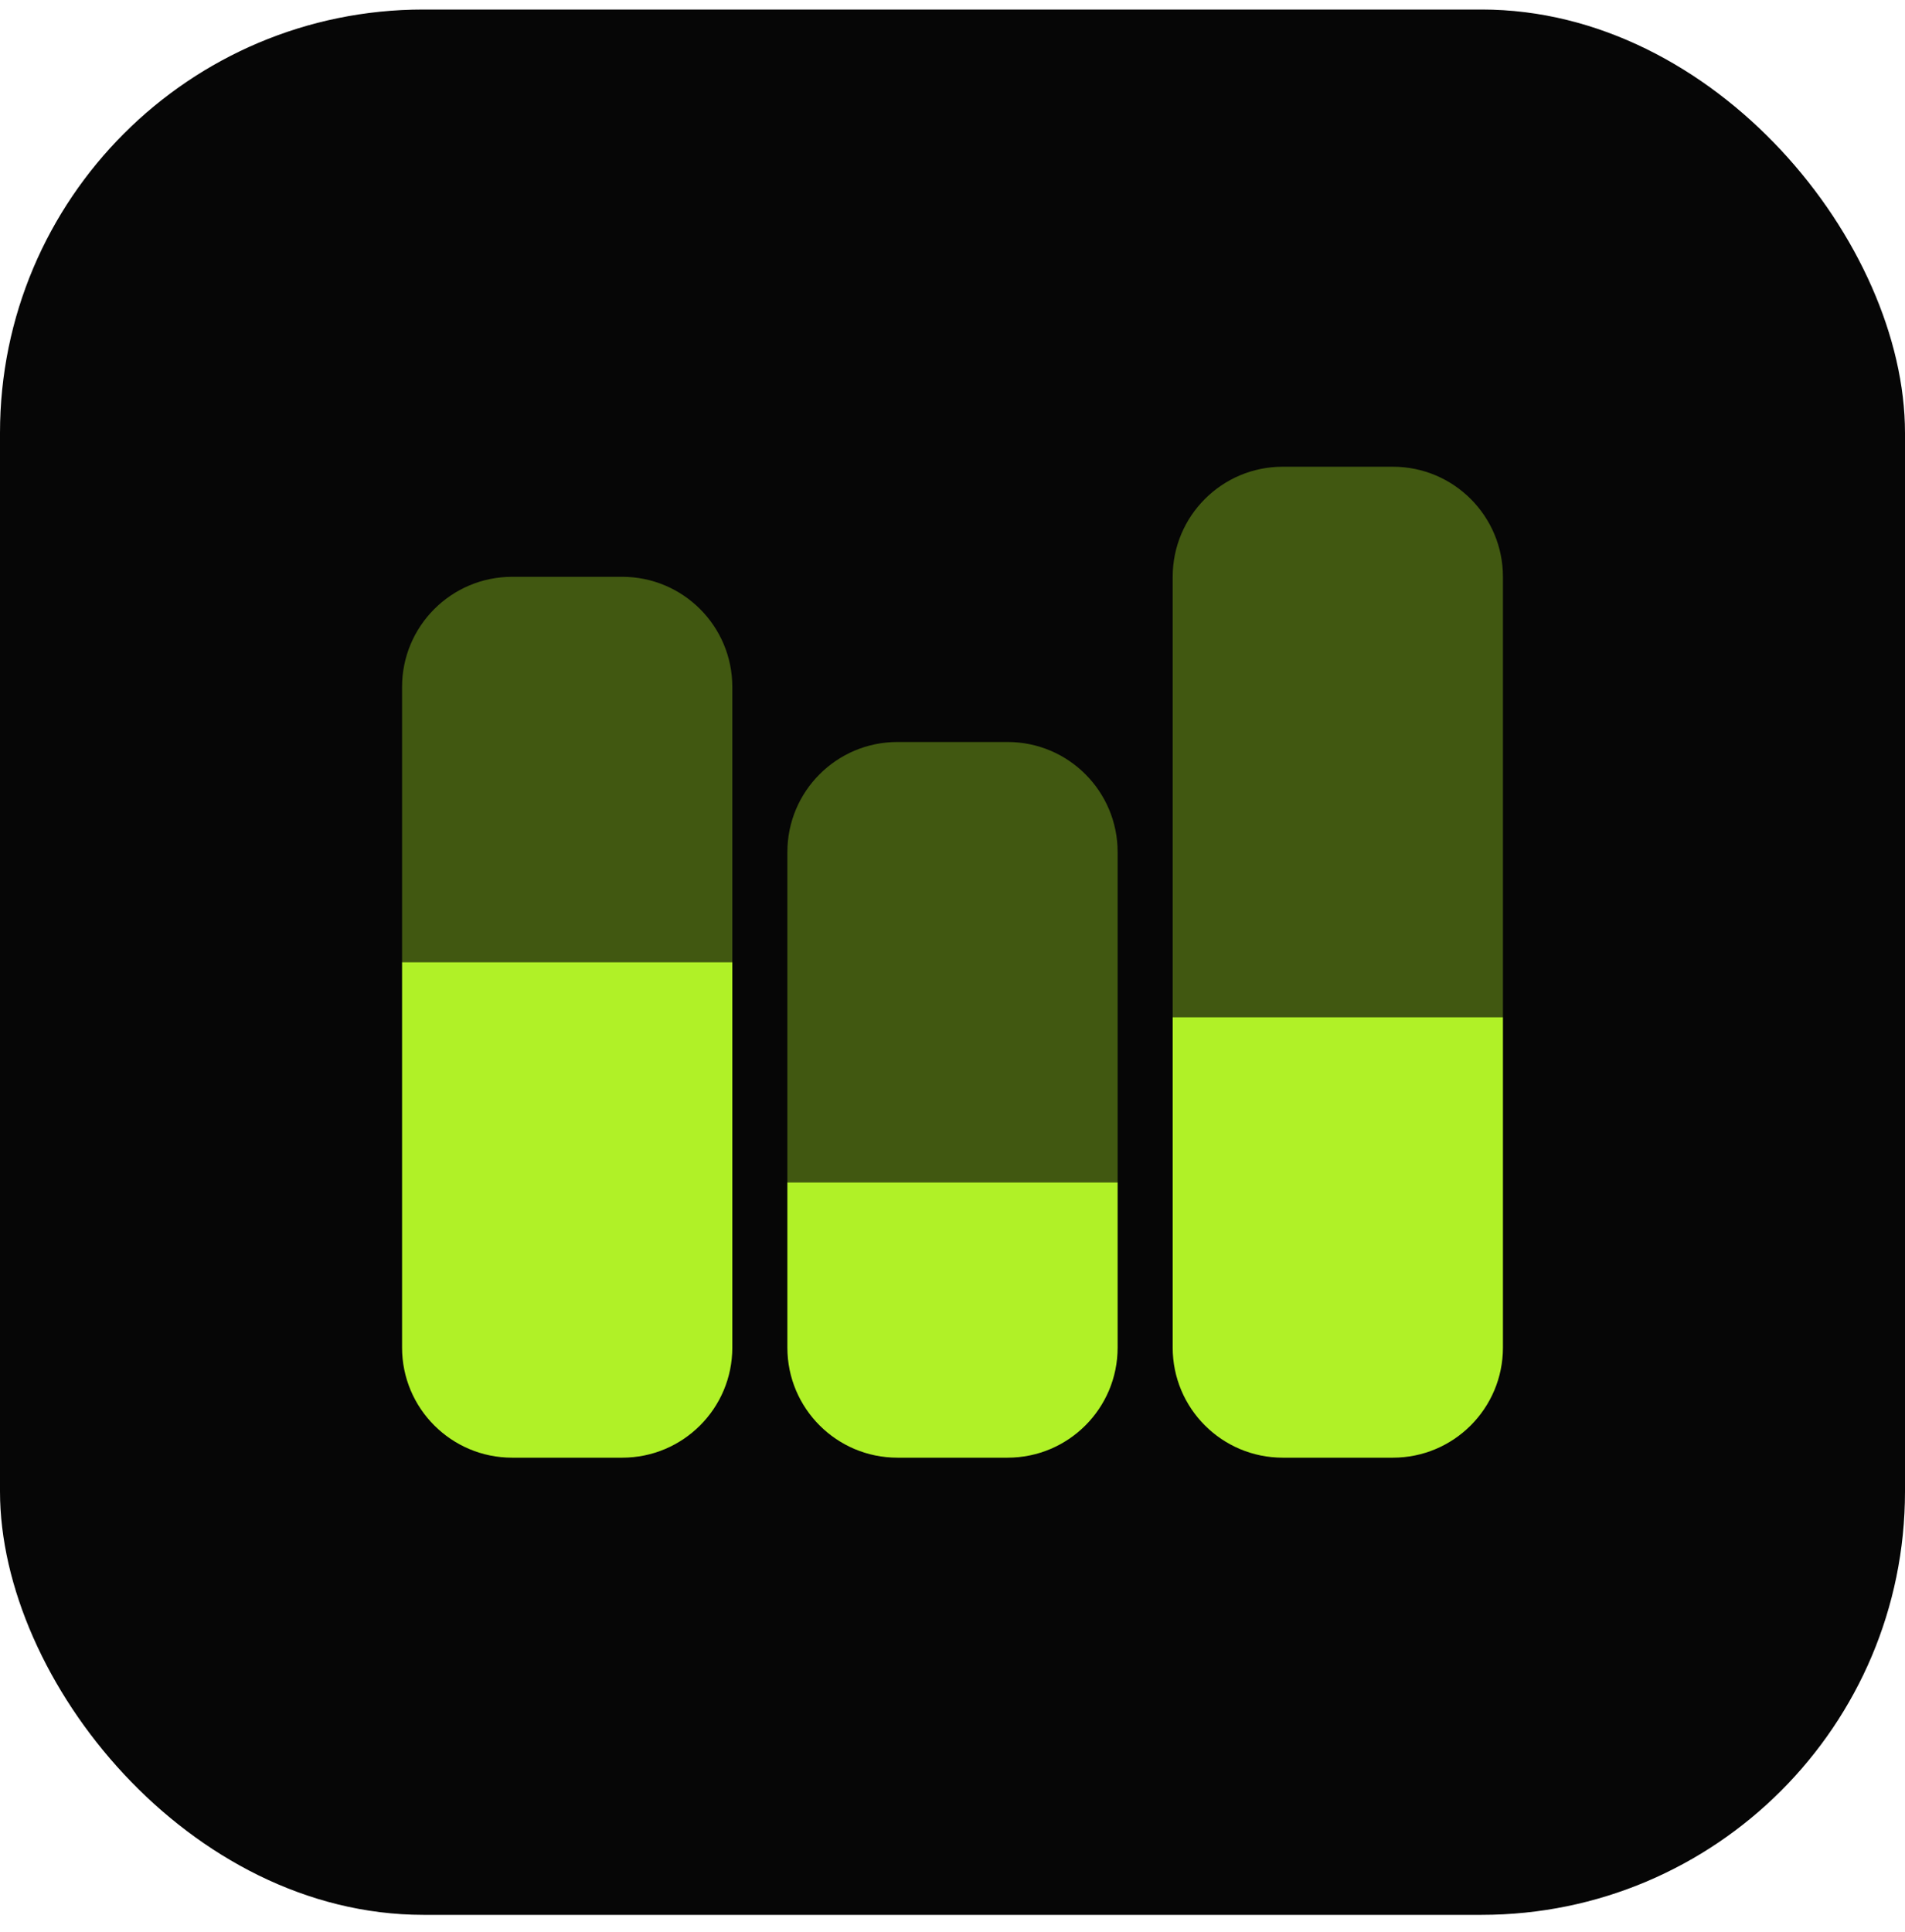
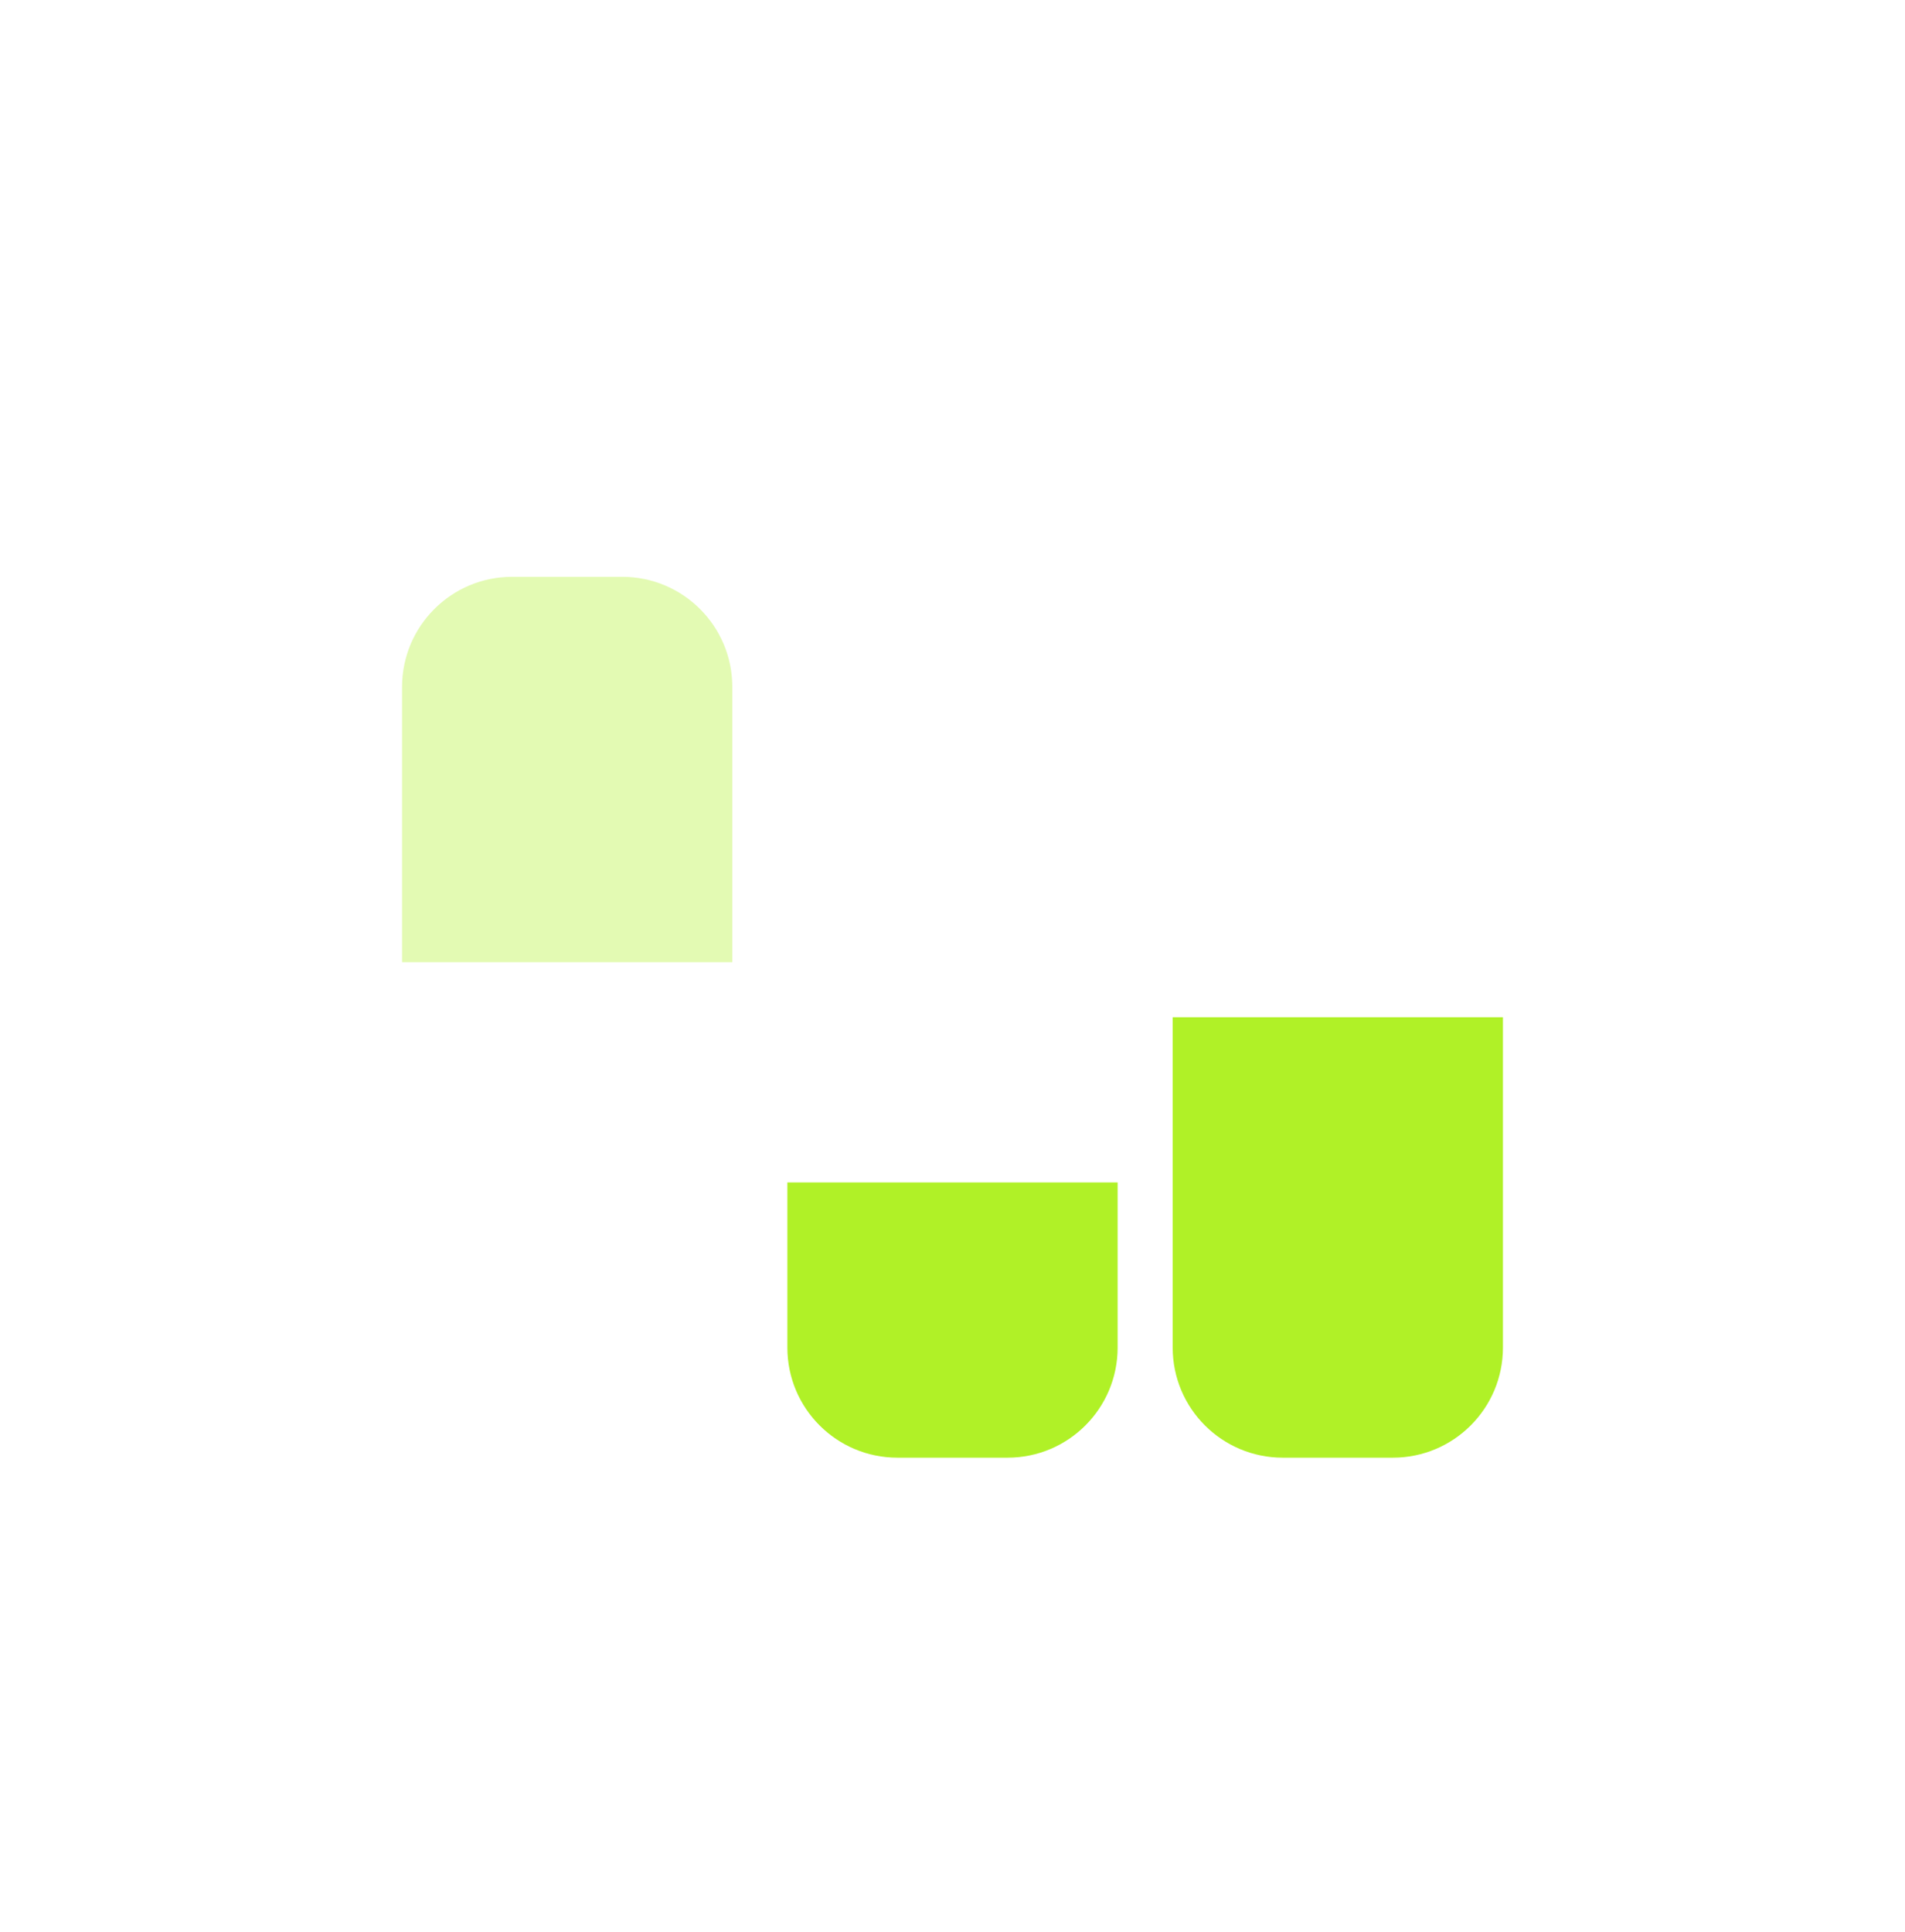
<svg xmlns="http://www.w3.org/2000/svg" width="72" height="73" viewBox="0 0 72 73" fill="none">
-   <rect y="0.36" width="72" height="72" rx="16" fill="#060606" />
-   <path opacity="0.35" d="M56.804 38.441H44.322V21.797C44.322 19.499 46.184 17.637 48.483 17.637H52.644C54.942 17.637 56.804 19.499 56.804 21.797V38.441Z" fill="#B0F127" />
  <path d="M44.322 38.441H56.804V50.923C56.804 53.222 54.942 55.084 52.644 55.084H48.483C46.184 55.084 44.322 53.222 44.322 50.923V38.441Z" fill="#B0F127" />
-   <path opacity="0.35" d="M42.241 44.682H29.759V32.2C29.759 29.901 31.621 28.039 33.92 28.039H38.081C40.379 28.039 42.241 29.901 42.241 32.2V44.682Z" fill="#B0F127" />
  <path d="M29.759 44.682H42.241V50.923C42.241 53.222 40.379 55.084 38.081 55.084H33.92C31.621 55.084 29.759 53.222 29.759 50.923V44.682Z" fill="#B0F127" />
  <path opacity="0.35" d="M27.678 36.361H15.196V25.958C15.196 23.66 17.058 21.797 19.357 21.797H23.517C25.816 21.797 27.678 23.66 27.678 25.958V36.361Z" fill="#B0F127" />
-   <path d="M15.196 36.361H27.678V50.923C27.678 53.222 25.816 55.084 23.517 55.084H19.357C17.058 55.084 15.196 53.222 15.196 50.923V36.361Z" fill="#B0F127" />
</svg>